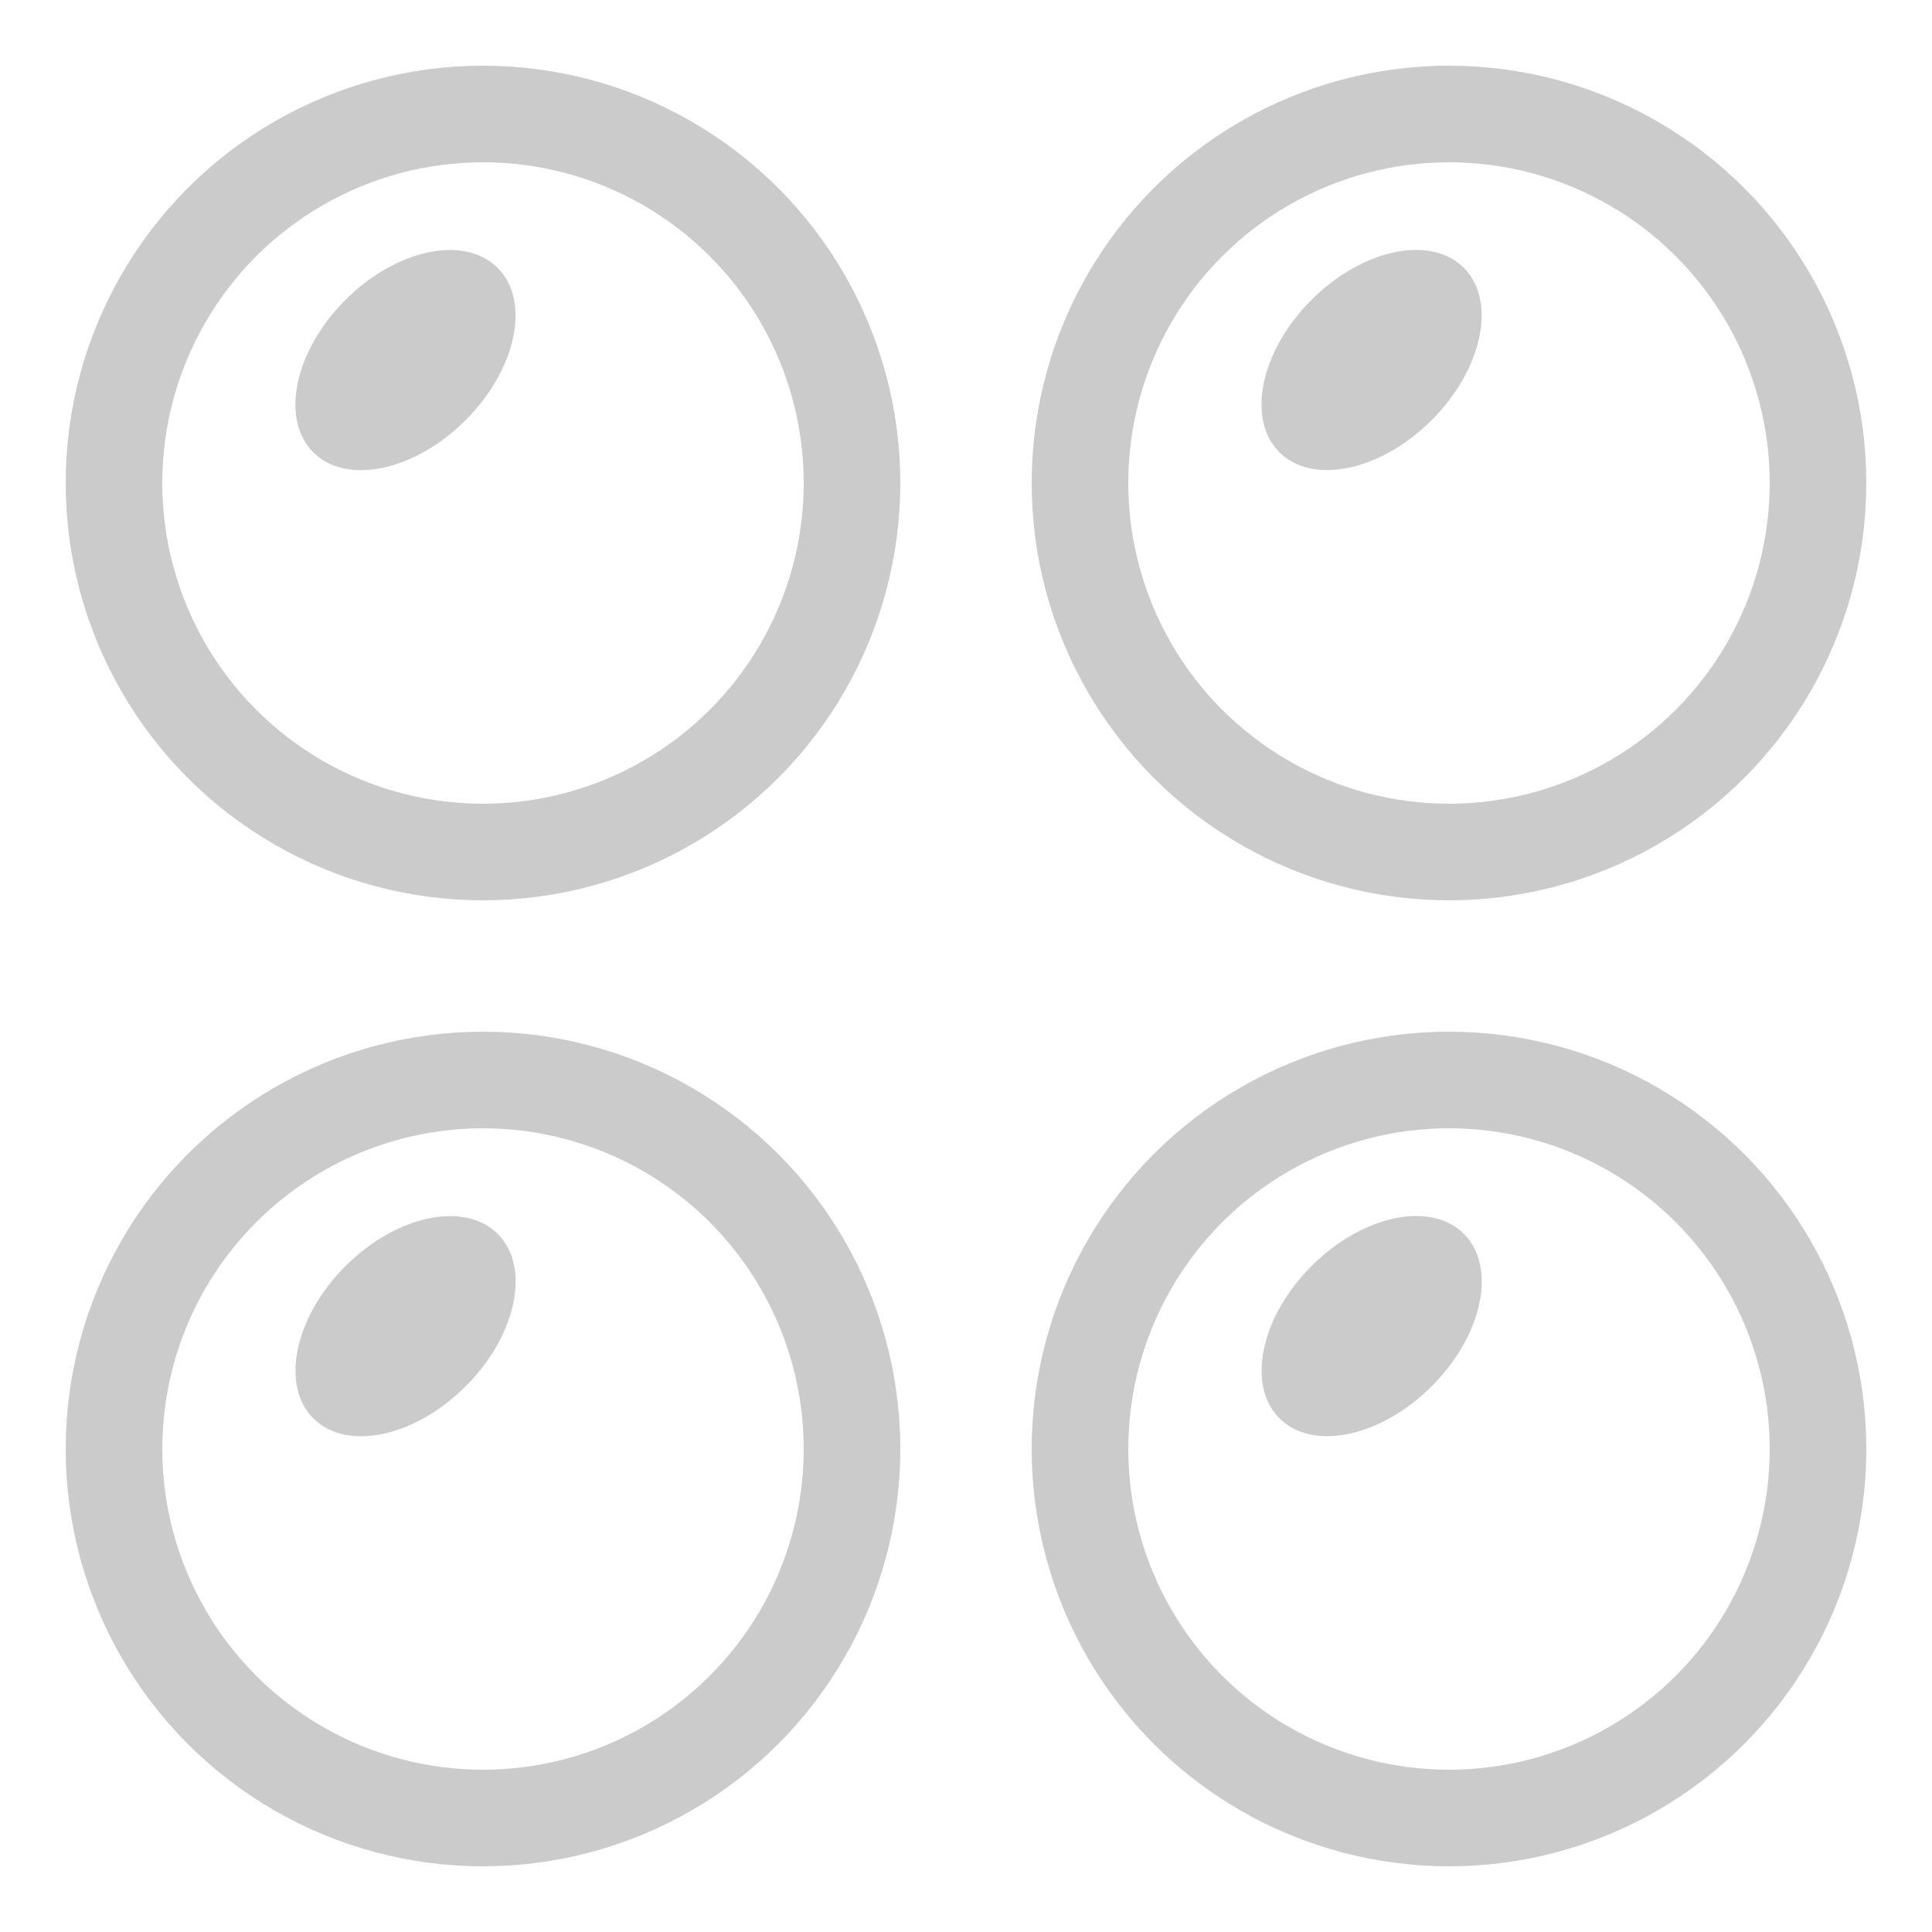
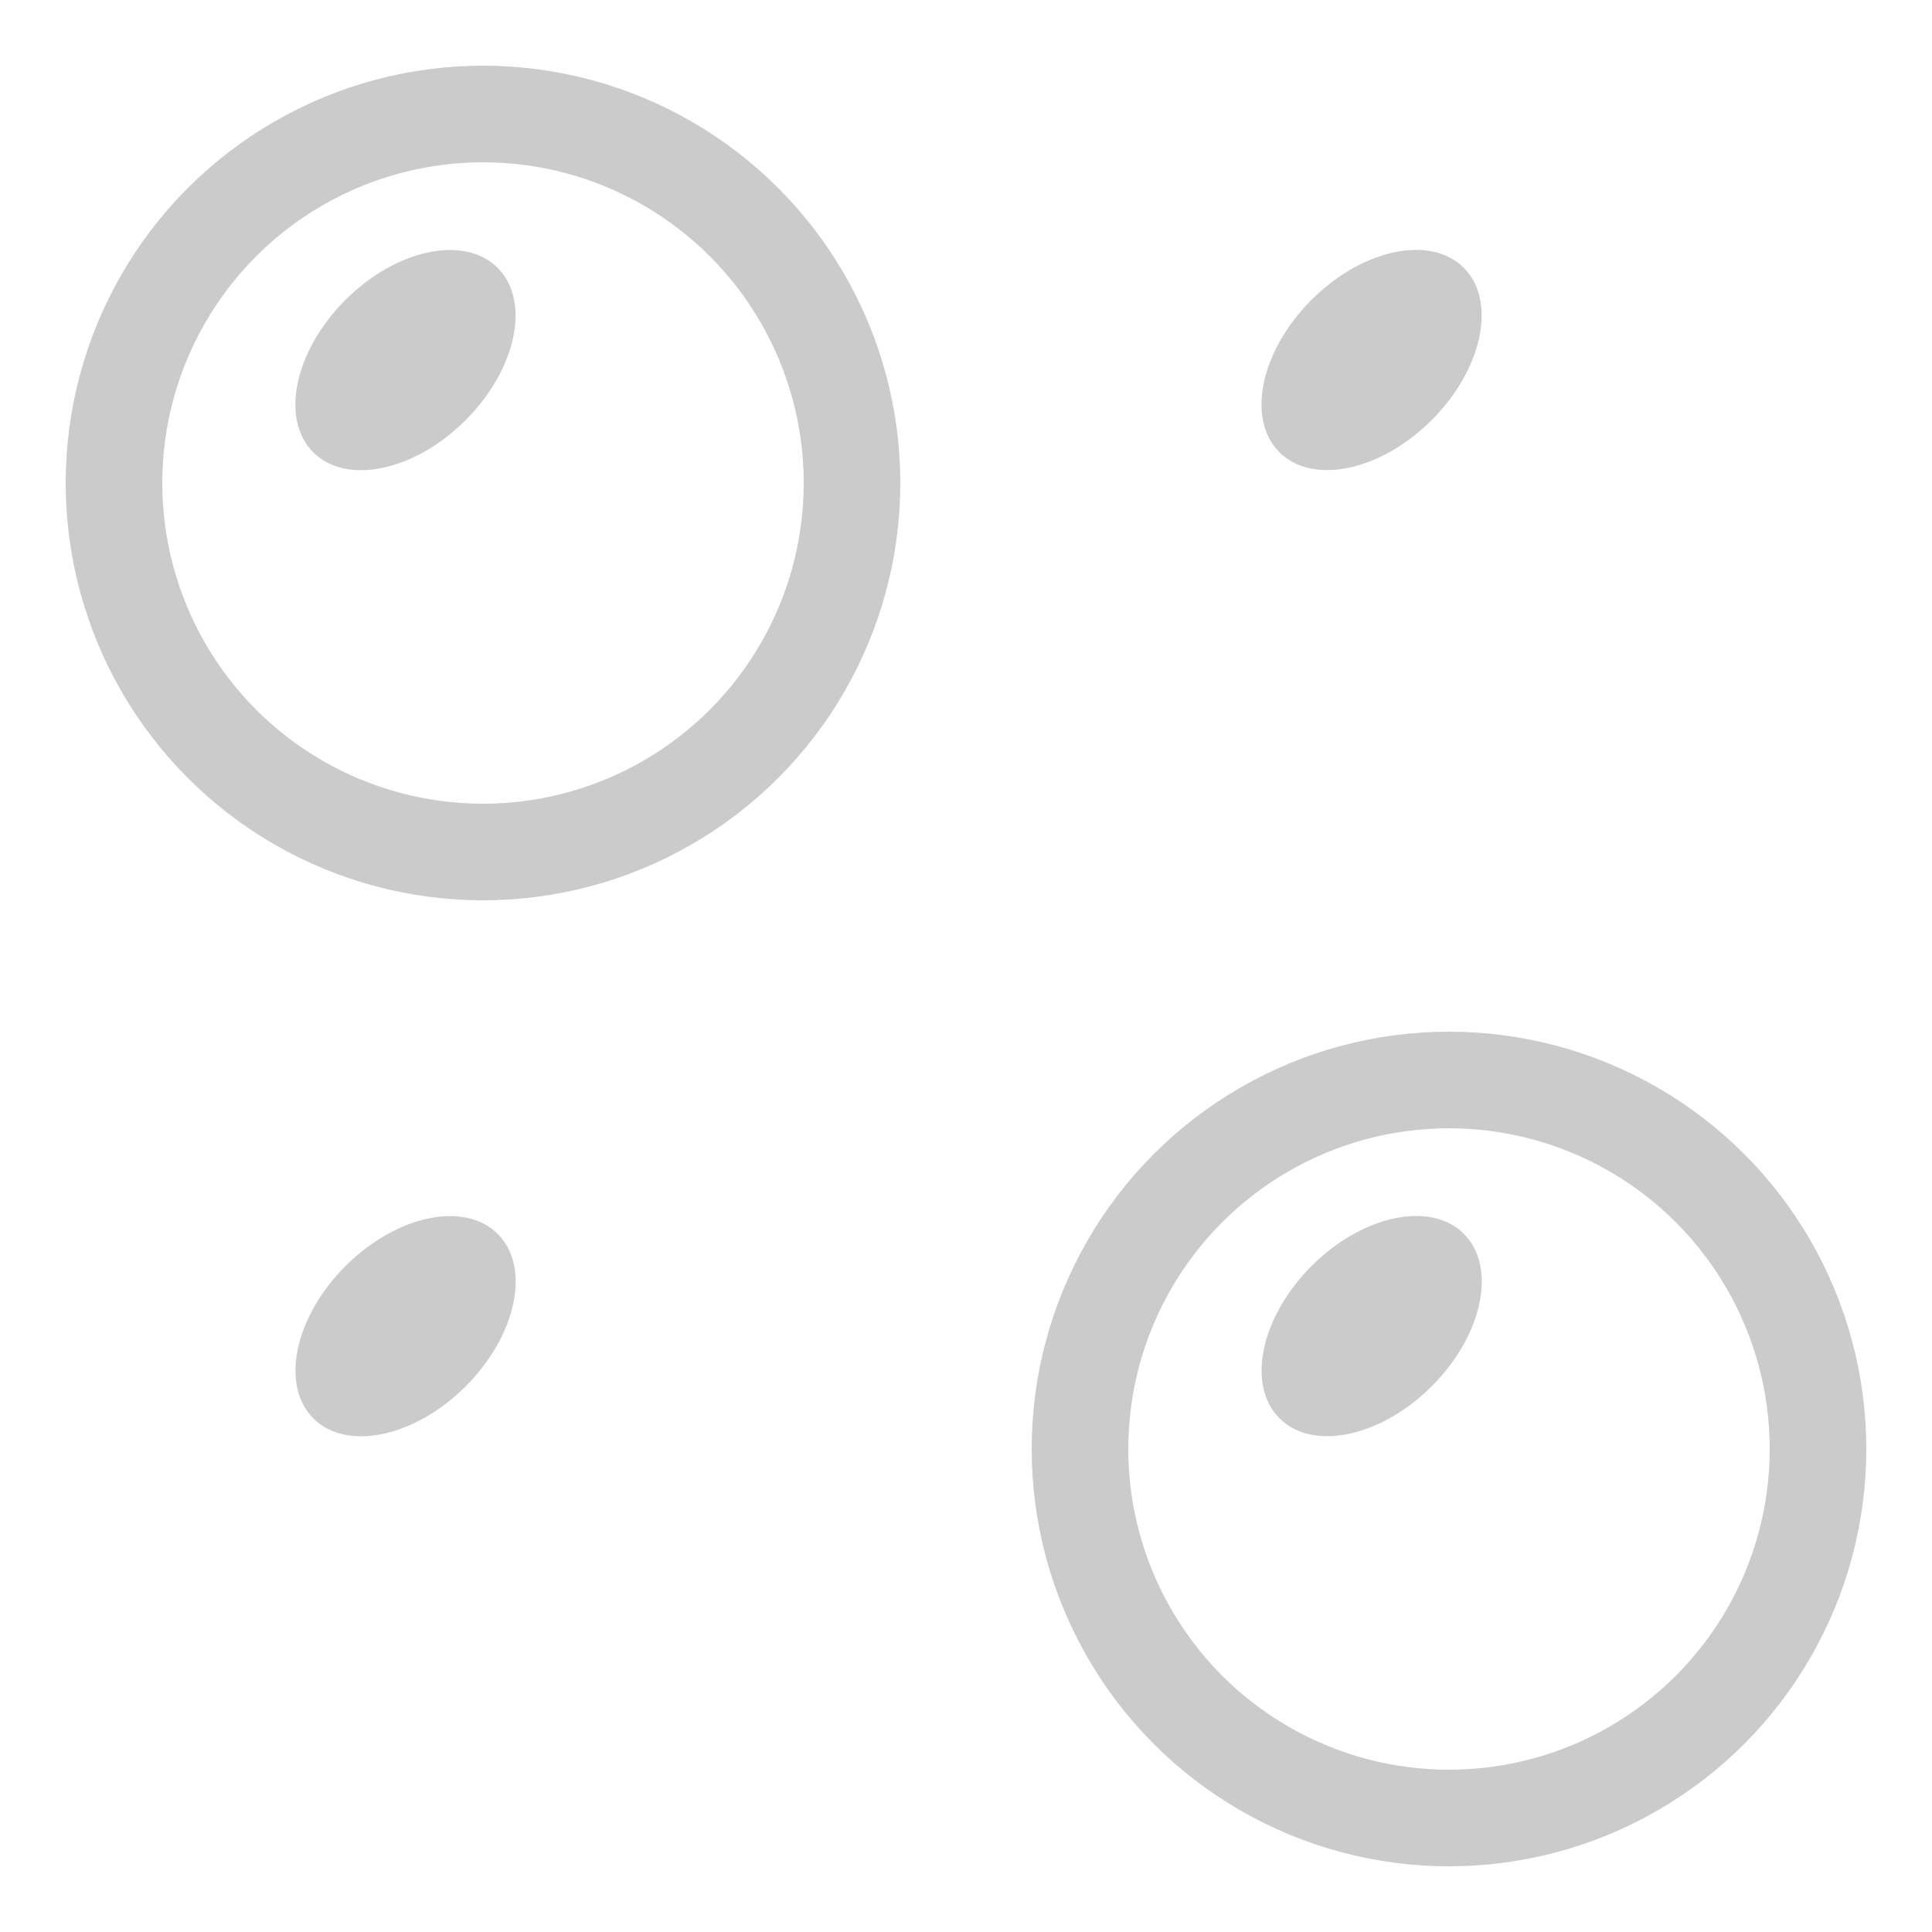
<svg xmlns="http://www.w3.org/2000/svg" id="a" data-name="レイヤー 1" width="20" height="20" viewBox="0 0 20 20">
  <circle cx="5" cy="5" r="3.82" style="fill: none; stroke: #cbcbcb; stroke-linejoin: round; stroke-width: 1px;" />
  <ellipse cx="4.2" cy="3.73" rx="1.35" ry=".88" transform="translate(-1.41 4.06) rotate(-45)" style="fill: #cbcbcb;" />
-   <circle cx="15" cy="5" r="3.82" style="fill: none; stroke: #cbcbcb; stroke-linejoin: round; stroke-width: 1px;" />
  <ellipse cx="14.2" cy="3.73" rx="1.35" ry=".88" transform="translate(1.52 11.13) rotate(-45)" style="fill: #cbcbcb;" />
-   <circle cx="5" cy="15" r="3.82" style="fill: none; stroke: #cbcbcb; stroke-linejoin: round; stroke-width: 1px;" />
  <ellipse cx="4.2" cy="13.73" rx="1.35" ry=".88" transform="translate(-8.48 6.99) rotate(-45)" style="fill: #cbcbcb;" />
  <circle cx="15" cy="15" r="3.82" style="fill: none; stroke: #cbcbcb; stroke-linejoin: round; stroke-width: 1px;" />
  <ellipse cx="14.2" cy="13.73" rx="1.35" ry=".88" transform="translate(-5.55 14.06) rotate(-45)" style="fill: #cbcbcb;" />
</svg>